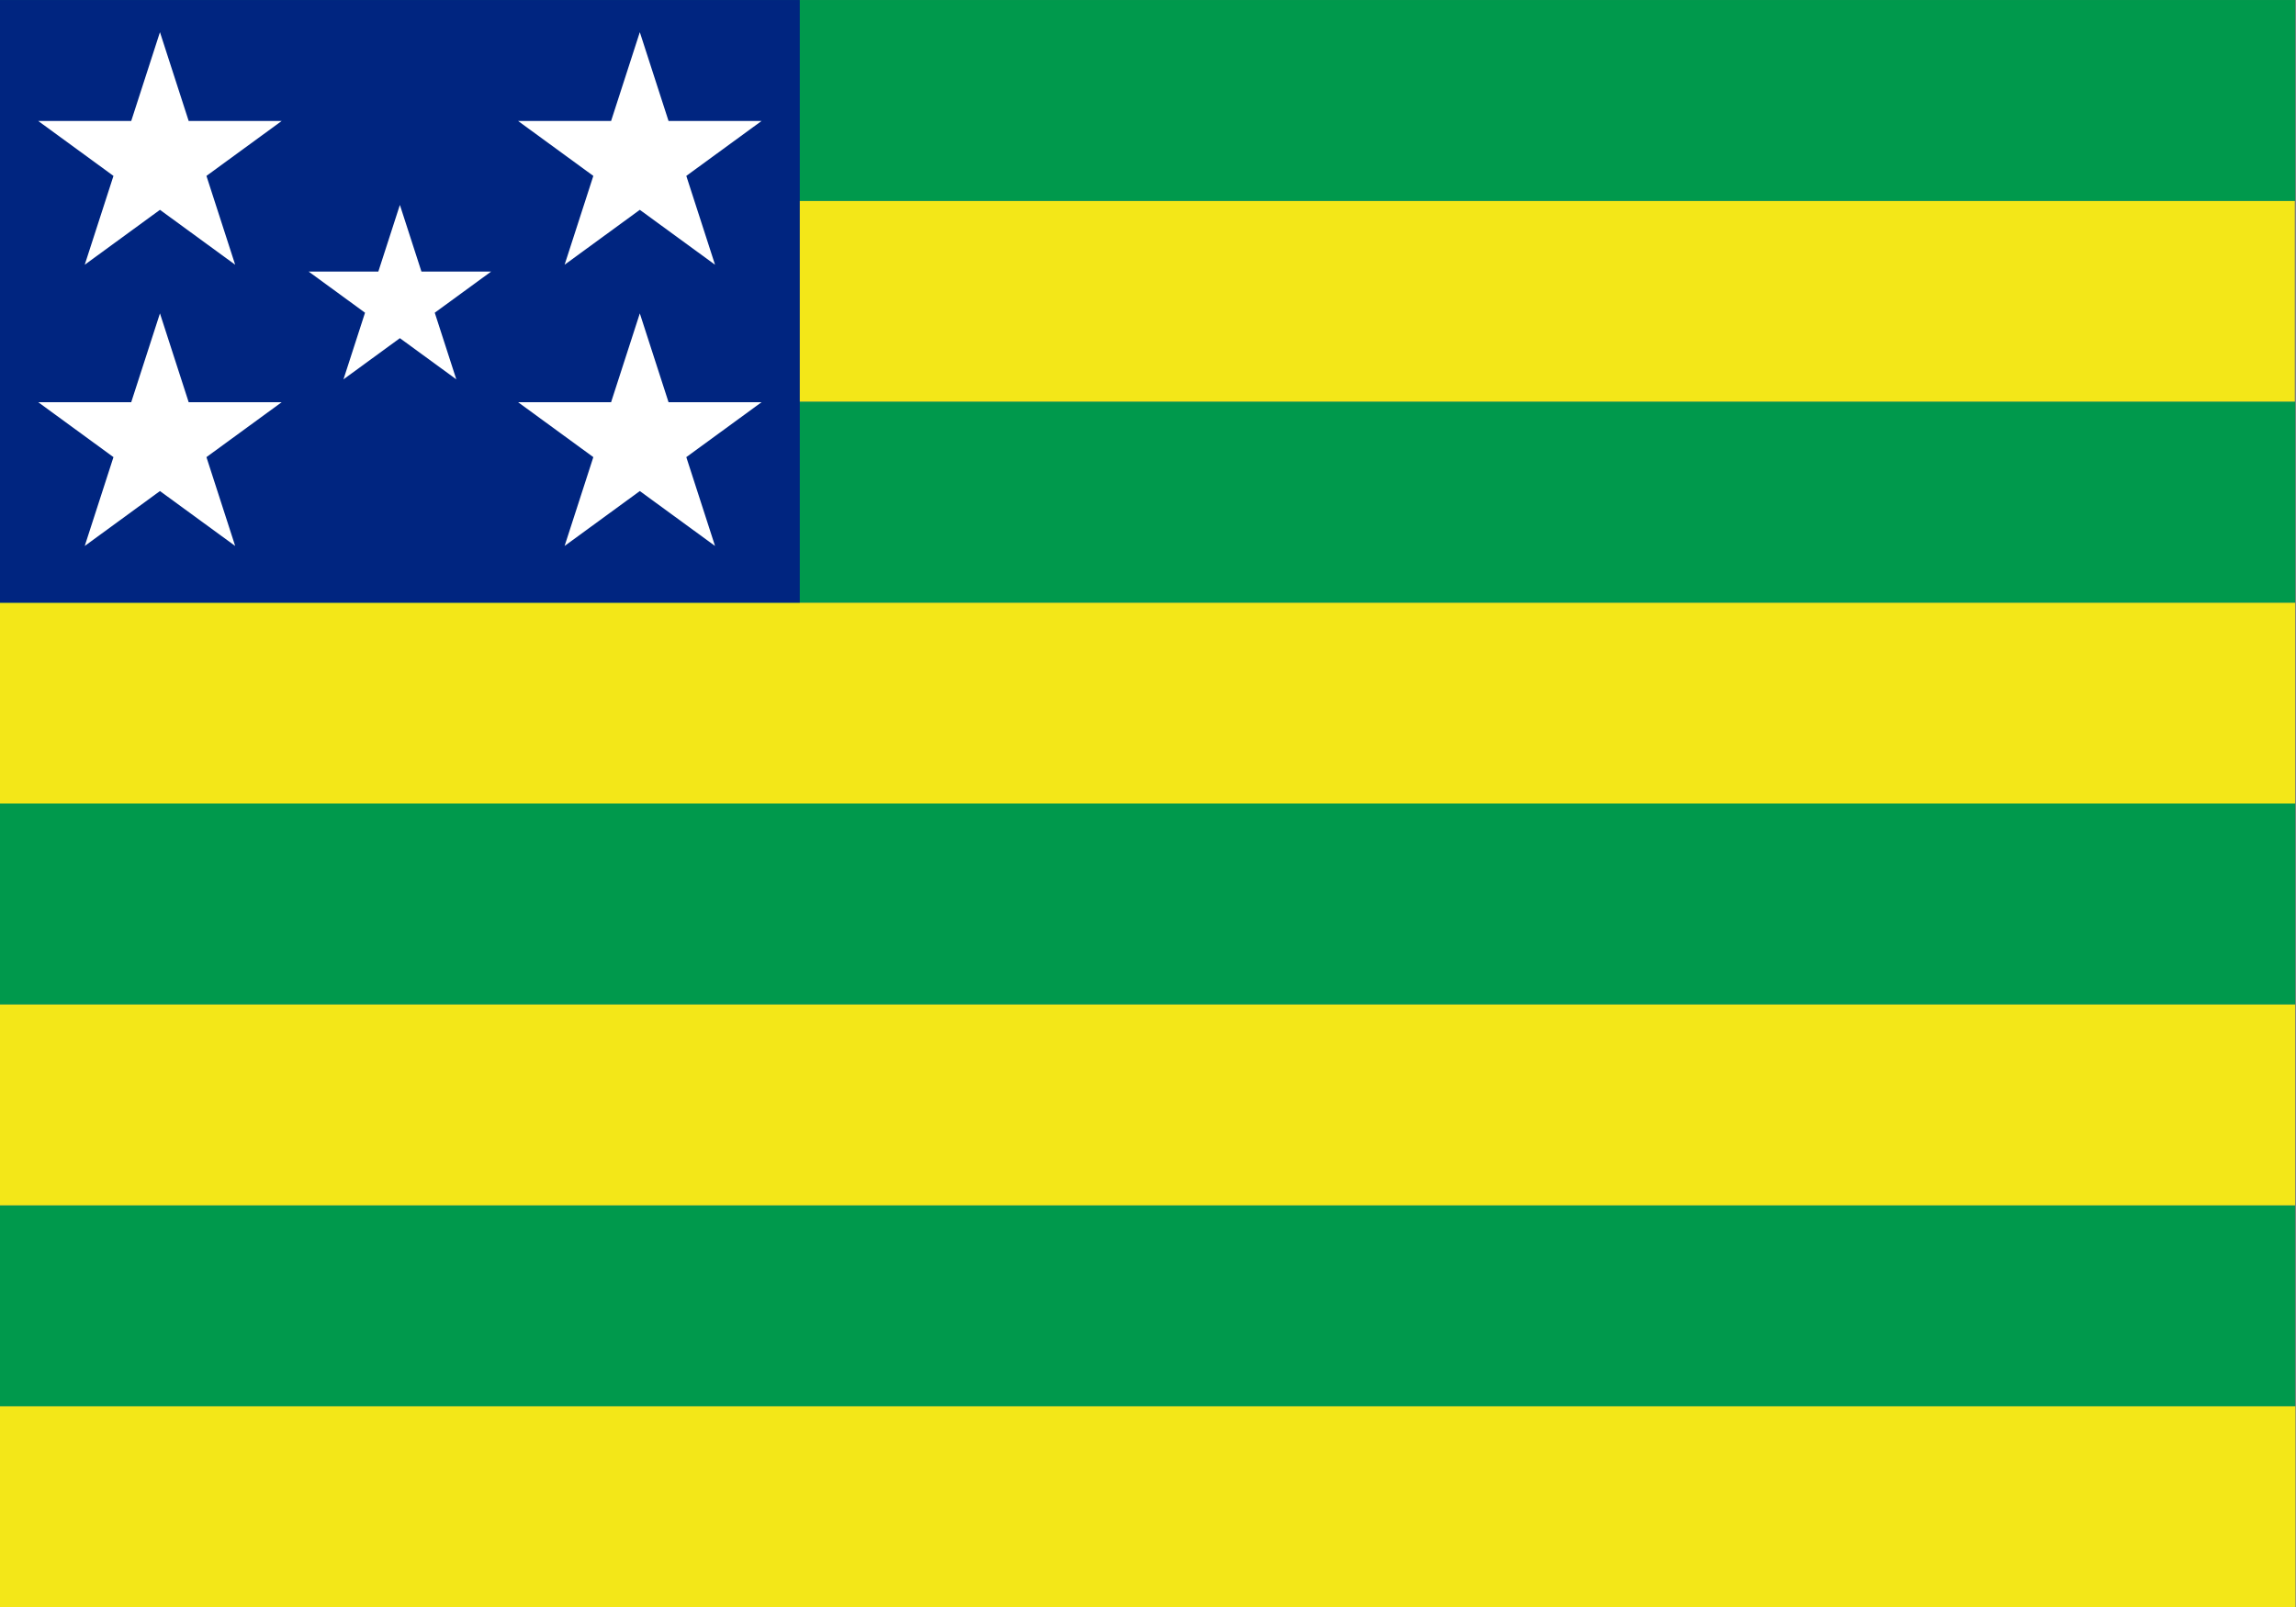
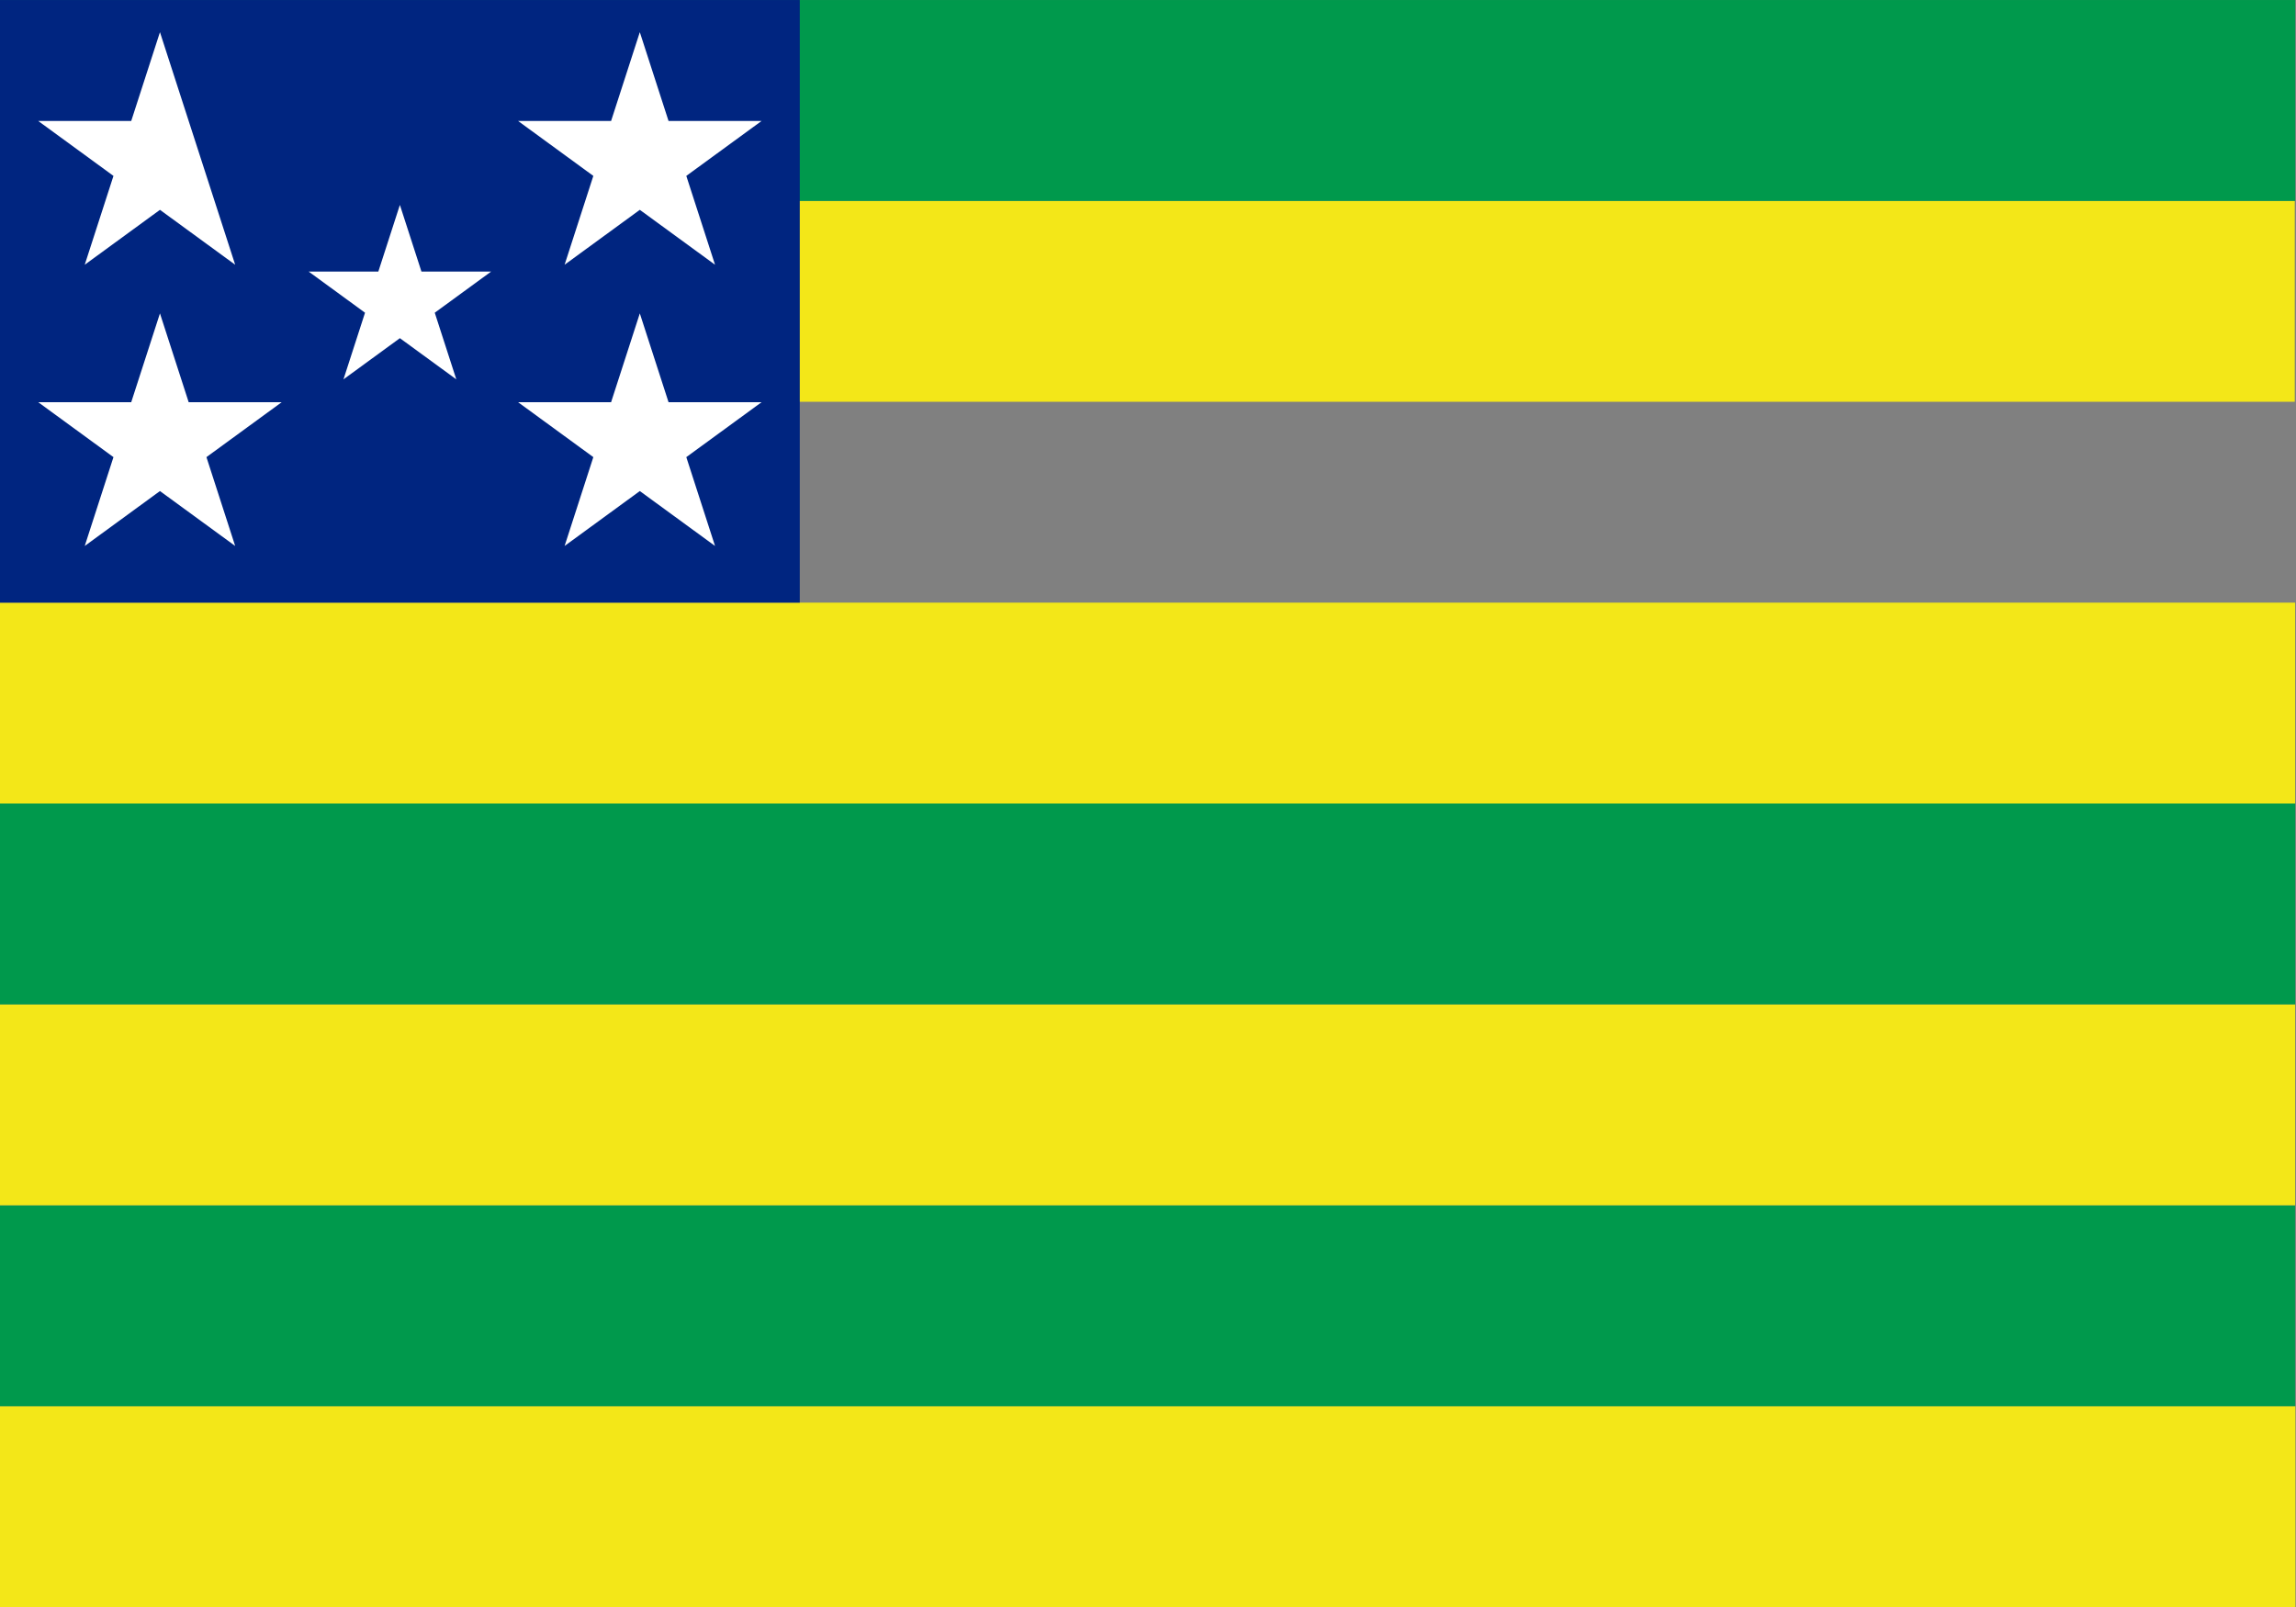
<svg xmlns="http://www.w3.org/2000/svg" xmlns:ns1="http://sodipodi.sourceforge.net/DTD/sodipodi-0.dtd" xmlns:ns2="http://www.inkscape.org/namespaces/inkscape" id="svg2" height="1050" width="1500" y="0" x="0" version="1.0" ns1:version="0.32" ns2:version="0.48.2 r9819" ns1:docname="Bandeira_de_Goiás.svg">
  <rect width="100%" height="100%" fill="#808080" stroke="none" />
  <ns1:namedview ns2:window-height="538" ns2:window-width="1024" ns2:pageshadow="2" ns2:pageopacity="0.0" guidetolerance="10.0" gridtolerance="10.0" objecttolerance="10.0" borderopacity="1.0" bordercolor="#666666" pagecolor="#ffffff" id="base" ns2:zoom="0.22" ns2:cx="1498.599" ns2:cy="500.32857" ns2:window-x="-8" ns2:window-y="-8" ns2:current-layer="svg2" showgrid="false" ns2:window-maximized="1" />
  <defs id="defs3" />
  <g id="layer1" transform="matrix(1.045,0,0,1.05,0,0.017)">
    <rect id="rect1291" style="fill:#f3e718;fill-opacity:1;stroke:none" y="875" x="0" height="125" width="1435.035" />
    <rect id="rect1293" style="fill:#00994c;fill-opacity:1;stroke:none" y="750" x="0" height="125" width="1434.8" />
    <rect id="rect3571" style="fill:#f3e718;fill-opacity:1;stroke:none" y="125" x="0" height="125" width="1434.623" />
    <rect id="rect3573" style="fill:#f3e718;fill-opacity:1;stroke:none" y="375" x="0" height="125" width="1434.873" />
    <rect id="rect3575" style="fill:#f3e718;fill-opacity:1;stroke:none" y="625" x="0" height="125" width="1434.873" />
    <rect id="rect3577" style="fill:#00994c;fill-opacity:1;stroke:none" y="0" x="0" height="125" width="1434.873" />
-     <rect id="rect3579" style="fill:#00994c;fill-opacity:1;stroke:none" y="250" x="0" height="125" width="1434.873" />
    <rect id="rect3581" style="fill:#00994c;fill-opacity:1;stroke:none" y="500" x="0" height="125" width="1434.873" />
    <rect id="rect3583" style="fill:#002580;fill-opacity:1;stroke:none" y="0" x="0" height="375" width="500" />
    <path id="path4345" style="fill:#ffffff;fill-opacity:1;stroke:none" d="M 447.023,339.721 400,305.557 l -47.023,34.164 17.961,-55.279 -47.023,-34.164 58.123,0 L 400,195 l 17.961,55.279 58.123,0 -47.023,34.164 17.961,55.279 z" ns2:connector-curvature="0" />
    <path id="path5105" style="fill:#ffffff;fill-opacity:1;stroke:none" d="M 447.023,164.721 400,130.557 l -47.023,34.164 17.961,-55.279 -47.023,-34.164 58.123,0 L 400,20 l 17.961,55.279 58.123,0 -47.023,34.164 17.961,55.279 z" ns2:connector-curvature="0" />
-     <path id="path5107" style="fill:#ffffff;fill-opacity:1;stroke:none" d="M 147.023,164.721 100,130.557 52.977,164.721 70.938,109.443 23.915,75.279 l 58.123,0 L 100,20 l 17.961,55.279 58.123,0 -47.023,34.164 17.961,55.279 z" ns2:connector-curvature="0" />
+     <path id="path5107" style="fill:#ffffff;fill-opacity:1;stroke:none" d="M 147.023,164.721 100,130.557 52.977,164.721 70.938,109.443 23.915,75.279 l 58.123,0 L 100,20 z" ns2:connector-curvature="0" />
    <path id="path5109" style="fill:#ffffff;fill-opacity:1;stroke:none" d="M 147.023,339.721 100,305.557 52.977,339.721 70.938,284.443 23.915,250.279 l 58.123,0 L 100,195 l 17.961,55.279 58.123,0 -47.023,34.164 17.961,55.279 z" ns2:connector-curvature="0" />
    <path id="path5111" style="fill:#ffffff;fill-opacity:1;stroke:none" d="M 285.267,236.041 250,210.418 l -35.267,25.623 13.471,-41.459 -35.267,-25.623 43.593,0 L 250,127.5 l 13.471,41.459 43.593,0 -35.267,25.623 13.471,41.459 z" ns2:connector-curvature="0" />
  </g>
</svg>